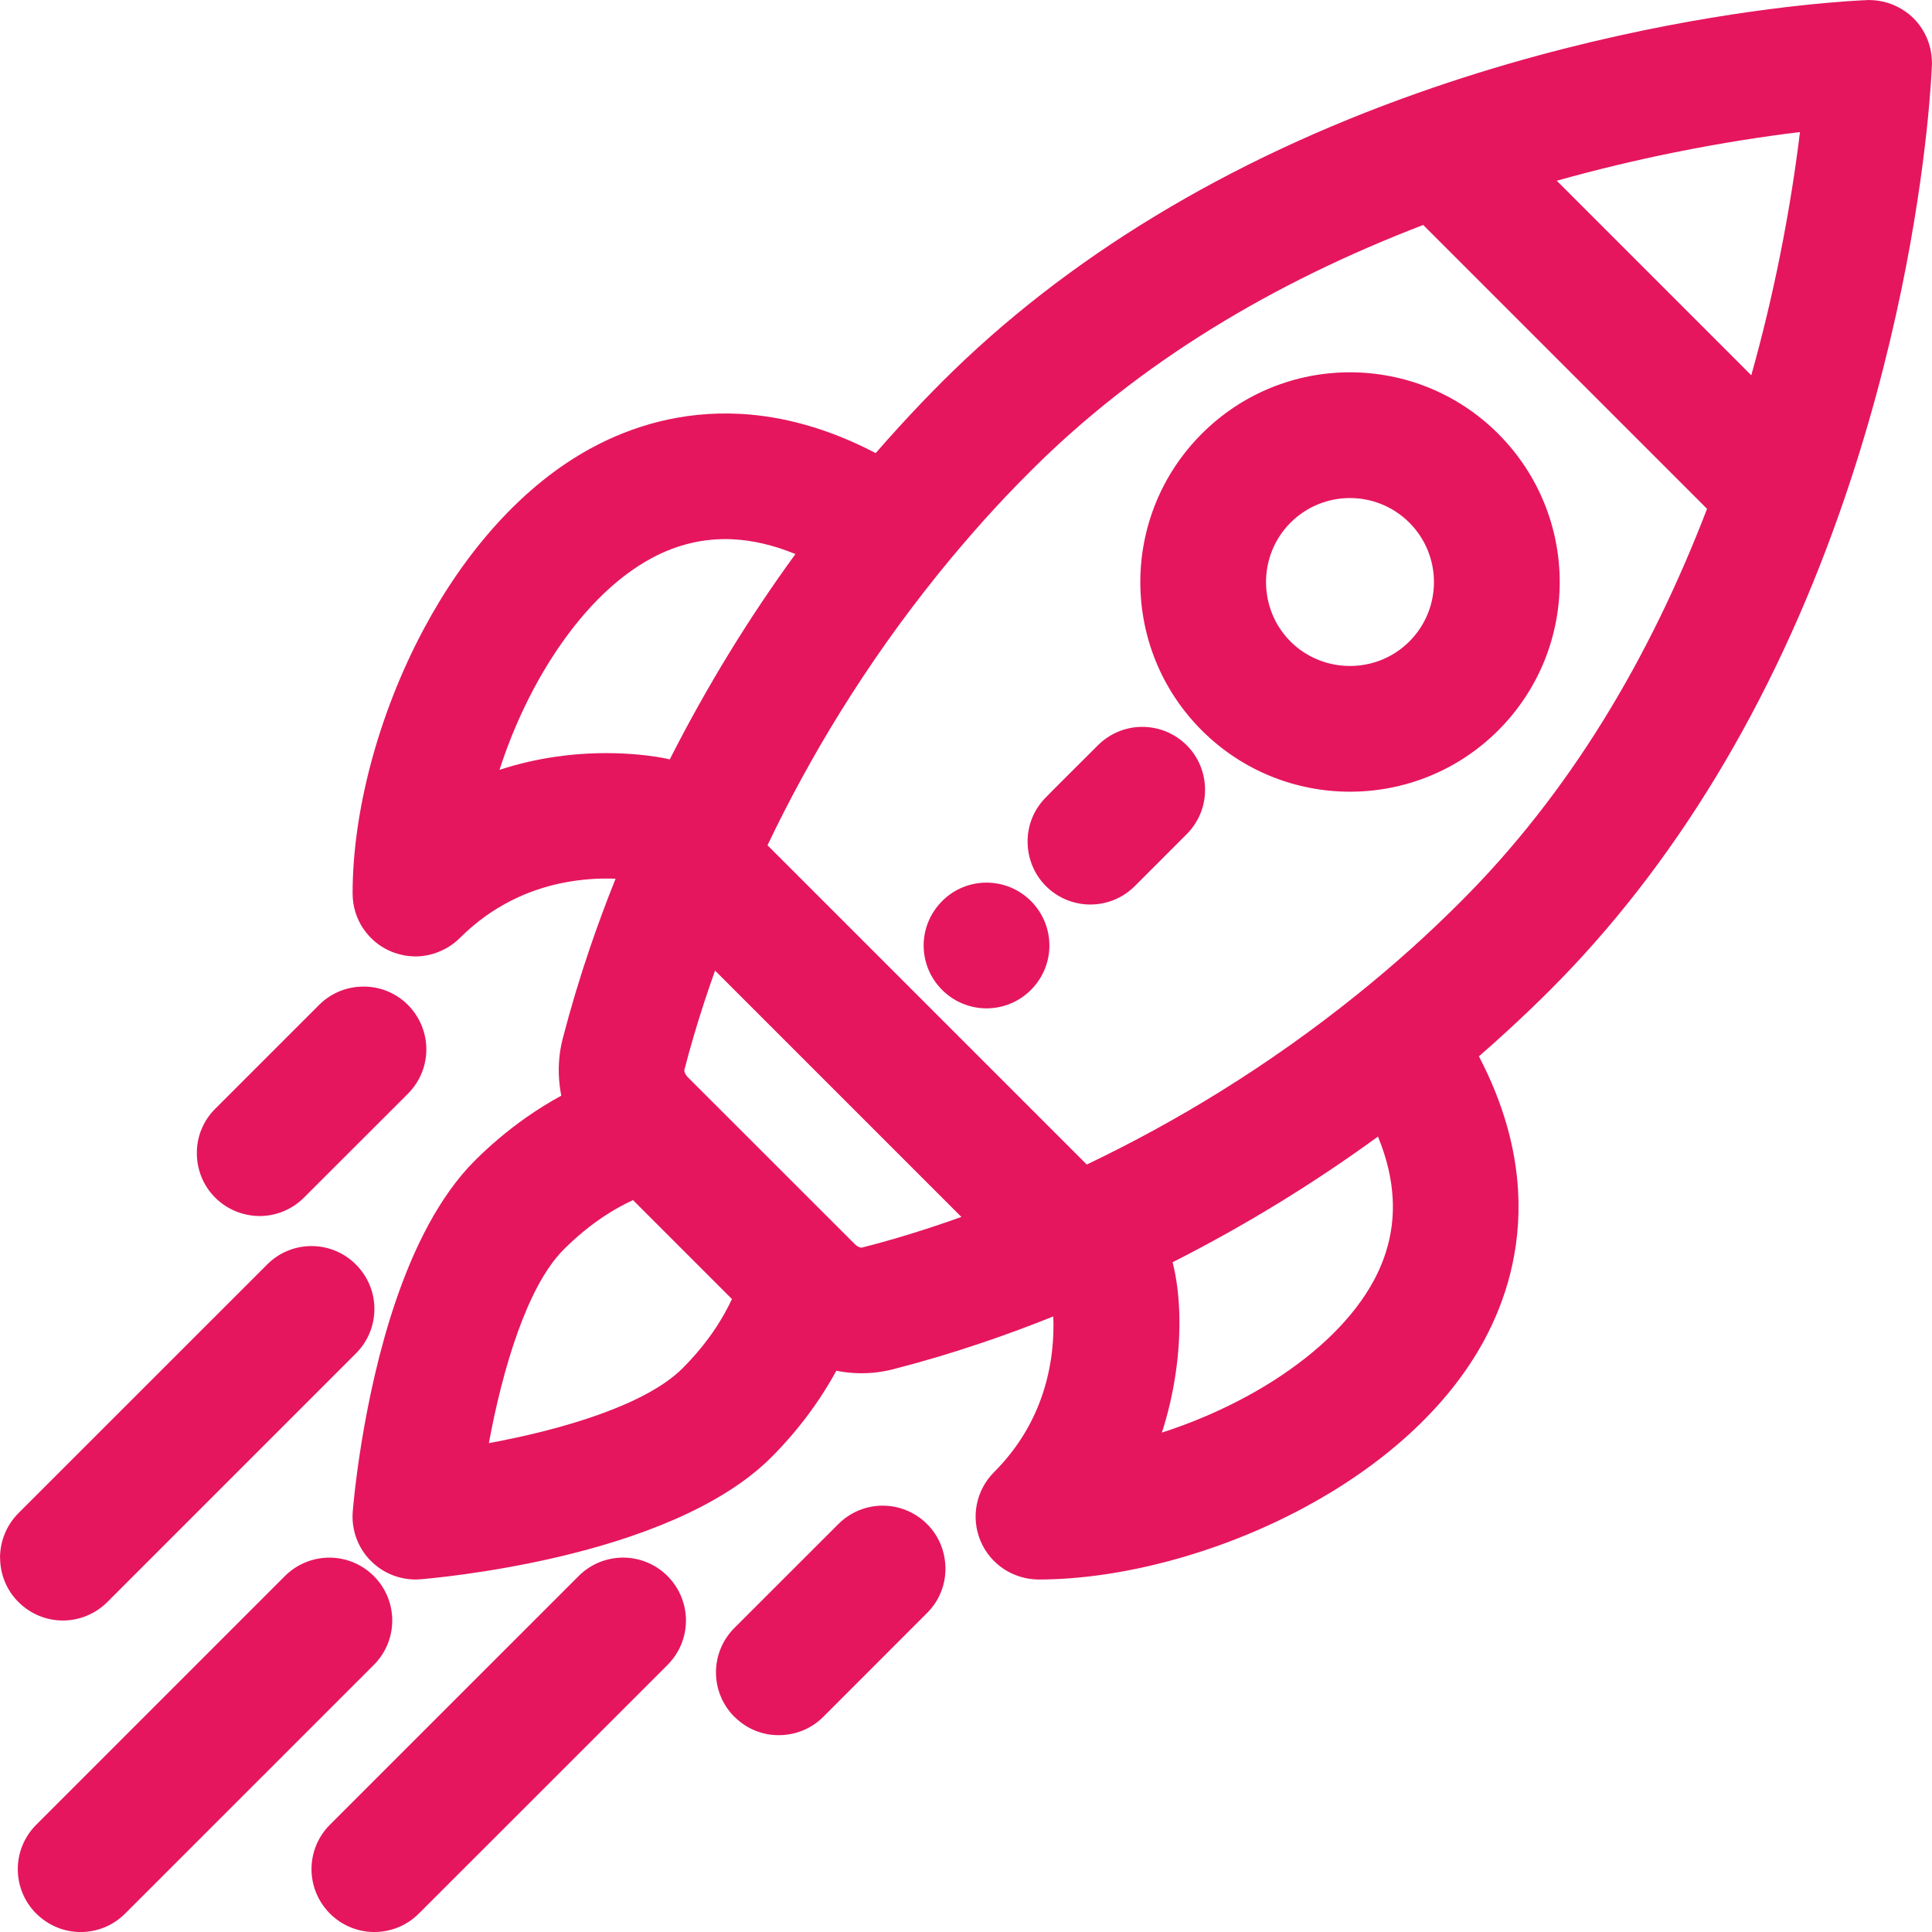
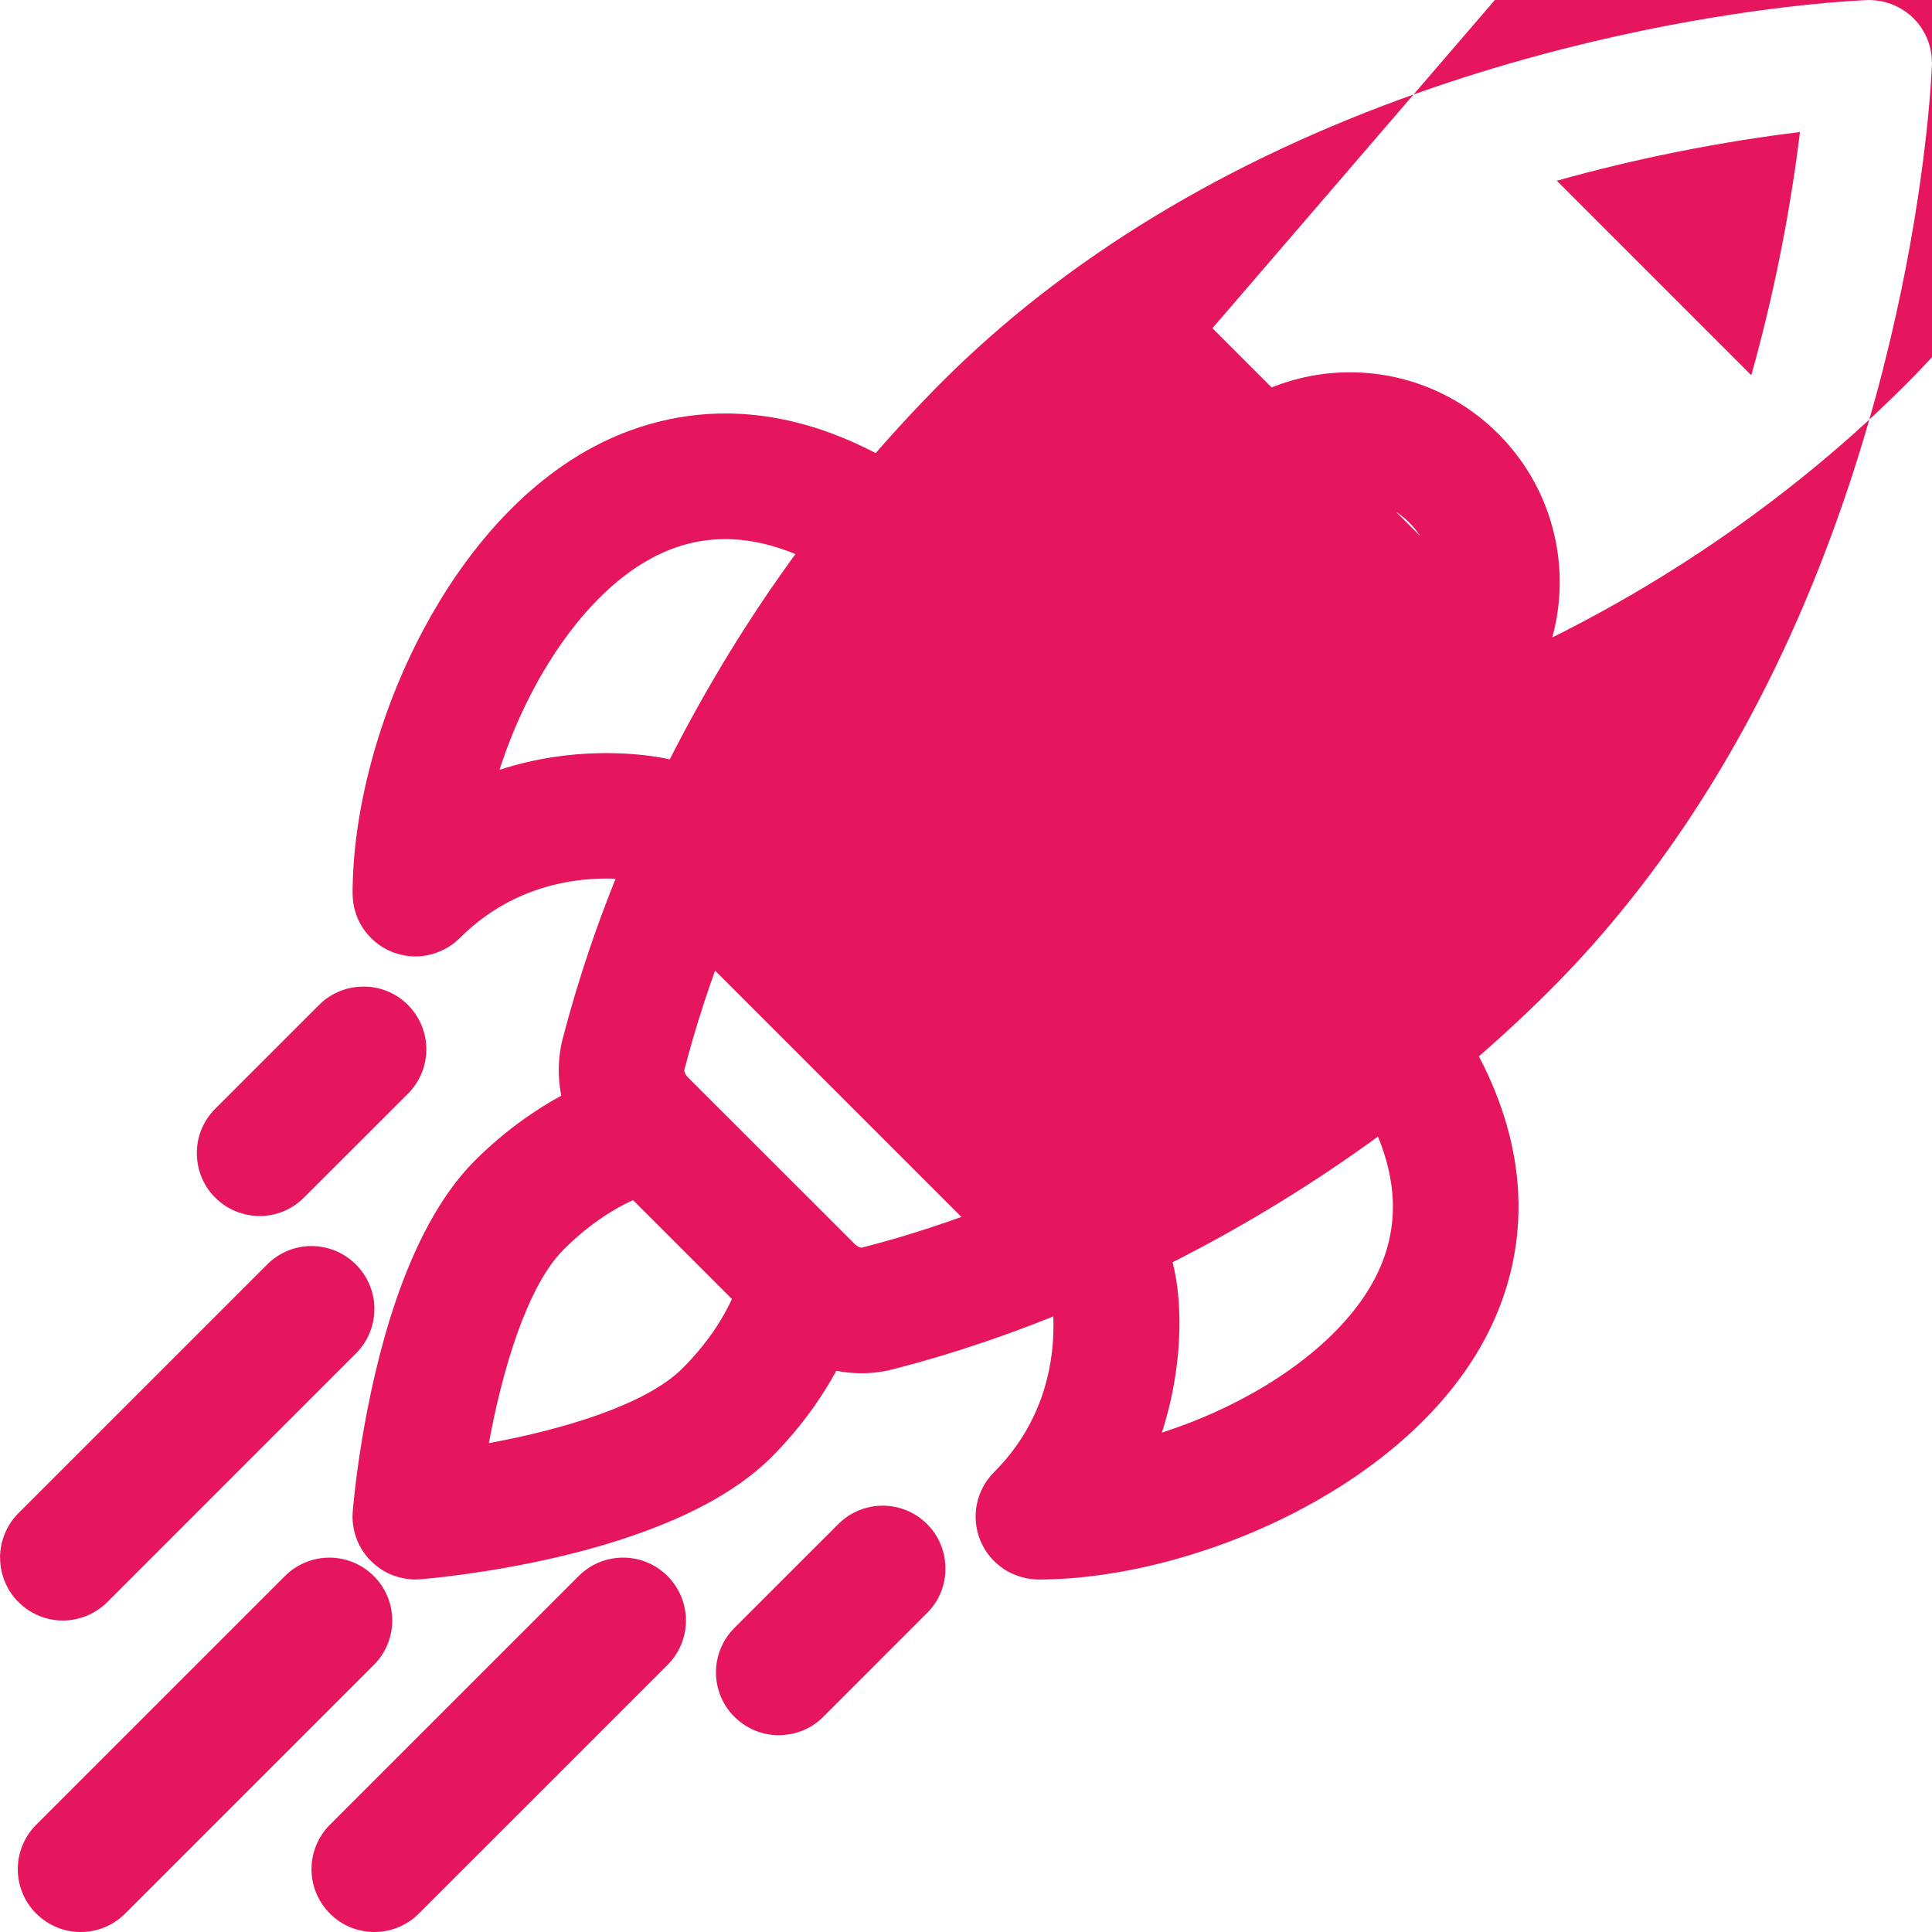
<svg xmlns="http://www.w3.org/2000/svg" xml:space="preserve" width="21.167mm" height="21.167mm" style="shape-rendering:geometricPrecision; text-rendering:geometricPrecision; image-rendering:optimizeQuality; fill-rule:evenodd; clip-rule:evenodd" viewBox="0 0 2116.66 2116.66">
  <defs>
    <style type="text/css">  .fil0 {fill:#E5165E;fill-rule:nonzero}  </style>
  </defs>
  <g id="Layer_x0020_1">
-     <path class="fil0" d="M1300.15 913.85l-56.88 56.94c-13.44,13.44 -31.08,20.18 -48.68,20.18 -17.61,0 -35.25,-6.74 -48.69,-20.18 -13.39,-13.39 -20.08,-31.05 -20.09,-48.69 -0.12,-17.53 6.63,-35.12 20.05,-48.56 0.08,-0.39 51.9,-51.91 57,-57.02 13.47,-13.45 31.08,-20.18 48.6,-20.18 17.61,0 35.25,6.74 48.69,20.18 13.38,13.38 20.08,31.03 20.06,48.7 0.13,17.53 -6.61,35.11 -20.06,48.63zm-910.15 568.88l-272.43 272.47c-13.56,13.44 -31.19,20.2 -48.69,20.2 -17.55,0 -35.13,-6.75 -48.6,-20.19 -6.62,-6.51 -11.59,-14.12 -14.97,-22.28 -3.43,-8.41 -5.19,-17.35 -5.2,-26.33l-0.12 -0.18c0.13,-9.04 1.87,-18.04 5.32,-26.31 3.38,-8.15 8.35,-15.77 14.86,-22.28l272.42 -272.38c13.44,-13.55 31.09,-20.29 48.7,-20.29 17.55,0 35.13,6.73 48.6,20.18l0.11 0.11c13.46,13.47 20.18,31.06 20.18,48.59 0,17.61 -6.74,35.25 -20.18,48.69zm-350.32 516.43l272.47 -272.48c13.58,-13.46 31.16,-20.17 48.7,-20.17 17.6,0 35.24,6.74 48.68,20.18 13.46,13.46 20.2,31.07 20.2,48.69 0,17.6 -6.74,35.24 -20.18,48.68l-272.47 272.43c-13.49,13.48 -31.11,20.2 -48.71,20.2 -17.53,0 -35.11,-6.76 -48.56,-20.17l-0.13 -0.03c-13.44,-13.44 -20.19,-31.09 -20.19,-48.69 0,-17.53 6.73,-35.12 20.19,-48.64zm321.8 -0.05l272.47 -272.43c13.44,-13.45 31.08,-20.19 48.68,-20.19 17.61,0 35.25,6.74 48.69,20.19 13.47,13.59 20.2,31.16 20.2,48.7 0,17.6 -6.75,35.24 -20.19,48.68l-272.48 272.43c-13.44,13.44 -31.1,20.18 -48.69,20.18 -17.6,0 -35.25,-6.74 -48.7,-20.18 -13.42,-13.56 -20.18,-31.14 -20.18,-48.69 0,-17.6 6.74,-35.24 20.2,-48.69zm85.36 -800.78l-113.83 113.75c-13.47,13.46 -31.08,20.19 -48.6,20.19 -17.66,-0.14 -35.32,-6.84 -48.68,-20.2 -13.37,-13.38 -20.07,-31.03 -20.06,-48.69 -0.12,-17.53 6.62,-35.12 20.05,-48.57l113.91 -113.88c13.39,-13.36 30.99,-20.06 48.6,-20.04 17.6,-0.13 35.24,6.62 48.68,20.06 13.44,13.58 20.18,31.16 20.18,48.69 0,17.6 -6.74,35.24 -20.25,48.69zm568.88 568.79l-113.77 113.85c-13.35,13.35 -30.98,20.03 -48.65,20.05 -17.52,0.12 -35.09,-6.61 -48.54,-20.04l-0.15 -0.04c-13.44,-13.44 -20.2,-31.06 -20.2,-48.68 0,-17.58 6.72,-35.23 20.17,-48.69l113.86 -113.8c13.47,-13.45 31.05,-20.19 48.6,-20.19 17.6,0 35.25,6.74 48.69,20.19 13.36,13.36 20.06,31.04 20.07,48.69 0.13,17.61 -6.61,35.25 -20.08,48.66zm-213.2 -1176.3c-30.54,-1.43 -60.03,5.39 -88.28,20.5 -41.98,22.47 -79.29,61.96 -109.6,109.31 -24.15,37.65 -43.6,80.04 -57.38,122.79 20.68,-6.75 40.74,-11.23 59.51,-14.06 67.72,-10.24 120.19,1.07 124.21,1.97l2.79 0.69c20.3,-40.02 42.22,-79.2 65.63,-117.37 22.45,-36.63 46.51,-72.55 72.07,-107.65 -23.75,-9.73 -46.75,-15.13 -68.95,-16.18zm1244.78 -590.85l1.51 0.12c8.99,0.13 17.75,2.02 25.76,5.4 8.27,3.51 15.75,8.46 21.95,14.66 6.36,6.36 11.38,13.96 14.82,22.23 3.36,8.08 5.17,16.97 5.24,26.14 0.19,0.17 -0.03,2.3 -0.03,2.77 -0.22,6.13 -4.18,104.79 -33.35,245.74 -15.09,72.84 -36.87,157.08 -68.23,245.83 -36.97,104.72 -82.12,201.03 -135.03,288.28 -53.13,87.61 -113.81,165.65 -181.6,233.44 -14.54,14.54 -30.16,29.47 -46.7,44.67 -10.29,9.45 -20.75,18.81 -31.37,28.05 27.85,53.27 40.34,102.67 42.9,147.15 3.81,66.23 -14.36,121.37 -36.53,162.81 -41.33,77.21 -115.07,140.21 -198.96,185.04 -93.86,50.2 -201.21,78.17 -289.98,78.17 -13.92,-0.14 -27.2,-4.34 -38.24,-11.71 -11.09,-7.41 -20.04,-18.02 -25.33,-30.81 -5.34,-12.88 -6.54,-26.7 -3.97,-39.69 2.6,-13.15 9.02,-25.53 18.84,-35.36 27.5,-27.49 43.74,-57.29 53.1,-85.15 11.23,-33.52 12.76,-64.42 11.85,-85.48 -25.49,10.22 -51.11,19.71 -76.75,28.42 -32.64,11.1 -65.68,20.96 -98.85,29.47 -14.18,3.63 -29.01,5.04 -43.9,4.02 -6.03,-0.4 -12.11,-1.21 -18.18,-2.42 -7.27,13.36 -15.43,26.48 -24.42,39.22 -13.85,19.64 -29.55,38.33 -46.78,55.57 -56.3,56.3 -150.44,89.57 -231.85,108.82 -79.4,18.77 -147.25,24.43 -152.75,24.85l-5.4 0.25c-9.18,-0.11 -18.14,-1.9 -26.34,-5.31 -8.15,-3.38 -15.77,-8.43 -22.28,-14.94 -7.11,-7 -12.54,-15.57 -15.96,-24.86 -3.4,-9.23 -4.84,-19.19 -4.04,-29.17 0.57,-7.26 10.21,-122.86 47.37,-231.49 19.83,-57.98 47.64,-114.39 86.34,-153.09 17.22,-17.22 35.92,-32.95 55.59,-46.81 12.73,-8.98 25.85,-17.14 39.19,-24.41 -1.19,-6.01 -2.01,-12.1 -2.43,-18.22 -1.02,-14.69 0.23,-29.51 3.88,-43.82 8.62,-33.18 18.49,-66.21 29.58,-98.85 8.72,-25.66 18.23,-51.29 28.45,-76.78 -15.63,-0.66 -36.72,0.03 -60.4,5.05 -34.53,7.33 -74.45,24.11 -110.24,59.9 -6.41,6.41 -14.11,11.43 -22.45,14.87 -8.43,3.49 -17.39,5.3 -26.26,5.3 -4.72,-0.11 -9.18,-0.51 -13.29,-1.32l-0.11 -0.11c-4.55,-0.91 -8.93,-2.21 -12.95,-3.87 -12.8,-5.3 -23.41,-14.26 -30.81,-25.33l-0.11 -0.11c-7.3,-10.95 -11.47,-24.18 -11.48,-38.13 -0.12,-88.76 27.84,-196.11 78.02,-289.99 44.87,-83.87 107.84,-157.62 185.05,-198.94 41.45,-22.17 96.59,-40.34 162.81,-36.55 44.5,2.56 93.89,15.06 147.18,42.9 9.24,-10.63 18.61,-21.09 28.06,-31.39 15.17,-16.53 30.1,-32.14 44.64,-46.68 67.77,-67.78 145.81,-128.45 233.43,-181.59 87.25,-52.91 183.59,-98.06 288.31,-135.03 88.75,-31.37 172.99,-53.15 245.82,-68.23 140.94,-29.17 239.6,-33.14 245.73,-33.35l1.93 -0.15zm-718.99 359.63c-74.2,45.81 -140.66,97.95 -198.82,156.11 -18.08,17.96 -35.53,36.39 -52.26,55.04 -17.34,19.44 -33.98,39 -49.8,58.63 -38.77,48.15 -74.5,98.59 -106.93,150.92 -29.03,46.8 -55.63,95.49 -79.65,145.76l349.79 349.78c50.26,-24.02 98.94,-50.62 145.72,-79.65 52.35,-32.44 102.8,-68.18 150.94,-106.95 20.4,-16.42 39.96,-33.05 58.53,-49.7 17.98,-16.12 36.43,-33.63 55.14,-52.34 58.15,-58.16 110.3,-124.62 156.11,-198.82 43.14,-69.89 80.93,-147.04 113.13,-230.94l-310.97 -310.97c-83.91,32.19 -161.04,69.99 -230.93,113.13zm377.25 -161.59l213.11 213.13c12.68,-45.15 22.7,-87.85 30.6,-126.75 11.21,-55.2 18.29,-102.99 22.73,-139.71 -36.72,4.44 -84.49,11.52 -139.58,22.71 -39.05,7.95 -81.79,17.98 -126.86,30.62zm-309.5 1314.08c47.31,-30.36 86.83,-67.67 109.3,-109.65 15.11,-28.24 21.92,-57.75 20.48,-88.29 -1.03,-22.25 -6.43,-45.22 -16.16,-68.94 -35.09,25.54 -71.02,49.6 -107.62,72.06 -38.18,23.42 -77.36,45.33 -117.41,65.64l0.3 1.13c8.27,32.93 9.67,76.46 2.95,121.48 -3.15,21.15 -8.09,42.79 -14.96,63.99 42.85,-13.79 85.35,-33.28 123.12,-57.42zm-454.09 -145.52c0.94,0.3 1.78,0.4 2.28,0.28 23.75,-5.99 48.57,-13.28 74.3,-21.68 11.5,-3.77 23.09,-7.73 34.73,-11.92l-269.87 -269.87c-4.18,11.67 -8.16,23.29 -11.93,34.82 -8.39,25.71 -15.67,50.51 -21.76,74.24 -0.09,0.36 0.05,1.2 0.4,2.28 0.62,1.9 1.86,3.88 3.59,5.62l182.71 182.6c1.78,1.79 3.73,3.05 5.55,3.63zm-284.47 182.76c37.01,-13.35 69.99,-29.98 90.19,-50.18 14.32,-14.32 26.7,-29.47 36.82,-44.85 6.67,-10.17 12.5,-20.59 17.39,-31.09l-108.4 -108.41c-10.59,4.9 -21.03,10.72 -31.14,17.37 -15.38,10.11 -30.51,22.5 -44.83,36.82 -20.2,20.2 -36.84,53.16 -50.18,90.17 -14.22,39.41 -24.6,83.16 -31.75,121.9 38.75,-7.13 82.51,-17.52 121.9,-31.73zm821.48 -1003.68c-23.56,0 -47.13,9 -65.09,26.97 -17.9,17.89 -26.86,41.49 -26.86,65.06 0,23.63 8.96,47.24 26.82,65.15 17.91,17.85 41.53,26.8 65.14,26.8 23.58,0 47.18,-8.96 65.07,-26.86 17.96,-17.96 26.95,-41.53 26.95,-65.08 0,-23.54 -8.99,-47.11 -26.95,-65.07 -17.96,-17.97 -41.53,-26.97 -65.08,-26.97zm229.81 92.05c0,58.77 -22.44,117.57 -67.34,162.47 -44.8,44.8 -103.64,67.2 -162.45,67.2 -58.75,0 -117.57,-22.42 -162.37,-67.2l-0.11 -0.11c-44.79,-44.82 -67.21,-103.63 -67.21,-162.37 0,-58.72 22.44,-117.54 67.26,-162.39 44.84,-44.94 103.64,-67.41 162.42,-67.41 58.76,0 117.57,22.47 162.46,67.36 44.86,44.99 67.34,103.77 67.34,162.45zm-559.09 398.16c0,17.51 -6.71,35.12 -20.17,48.6l-0.1 0.11c-13.47,13.45 -31.08,20.17 -48.6,20.17 -17.52,0 -35.13,-6.72 -48.61,-20.17l-0.11 -0.11c-13.46,-13.48 -20.17,-31.09 -20.17,-48.6 0,-17.5 6.74,-35.11 20.22,-48.61 13.4,-13.51 31.06,-20.26 48.67,-20.26 17.6,0 35.25,6.75 48.7,20.21 13.43,13.55 20.17,31.16 20.17,48.66z" />
+     <path class="fil0" d="M1300.15 913.85l-56.88 56.94c-13.44,13.44 -31.08,20.18 -48.68,20.18 -17.61,0 -35.25,-6.74 -48.69,-20.18 -13.39,-13.39 -20.08,-31.05 -20.09,-48.69 -0.12,-17.53 6.63,-35.12 20.05,-48.56 0.08,-0.39 51.9,-51.91 57,-57.02 13.47,-13.45 31.08,-20.18 48.6,-20.18 17.61,0 35.25,6.74 48.69,20.18 13.38,13.38 20.08,31.03 20.06,48.7 0.13,17.53 -6.61,35.11 -20.06,48.63zm-910.15 568.88l-272.43 272.47c-13.56,13.44 -31.19,20.2 -48.69,20.2 -17.55,0 -35.13,-6.75 -48.6,-20.19 -6.62,-6.51 -11.59,-14.12 -14.97,-22.28 -3.43,-8.41 -5.19,-17.35 -5.2,-26.33l-0.12 -0.18c0.13,-9.04 1.87,-18.04 5.32,-26.31 3.38,-8.15 8.35,-15.77 14.86,-22.28l272.42 -272.38c13.44,-13.55 31.09,-20.29 48.7,-20.29 17.55,0 35.13,6.73 48.6,20.18l0.11 0.11c13.46,13.47 20.18,31.06 20.18,48.59 0,17.61 -6.74,35.25 -20.18,48.69zm-350.32 516.43l272.47 -272.48c13.58,-13.46 31.16,-20.17 48.7,-20.17 17.6,0 35.24,6.74 48.68,20.18 13.46,13.46 20.2,31.07 20.2,48.69 0,17.6 -6.74,35.24 -20.18,48.68l-272.47 272.43c-13.49,13.48 -31.11,20.2 -48.71,20.2 -17.53,0 -35.11,-6.76 -48.56,-20.17l-0.13 -0.03c-13.44,-13.44 -20.19,-31.09 -20.19,-48.69 0,-17.53 6.73,-35.12 20.19,-48.64zm321.8 -0.05l272.47 -272.43c13.44,-13.45 31.08,-20.19 48.68,-20.19 17.61,0 35.25,6.74 48.69,20.19 13.47,13.59 20.2,31.16 20.2,48.7 0,17.6 -6.75,35.24 -20.19,48.68l-272.48 272.43c-13.44,13.44 -31.1,20.18 -48.69,20.18 -17.6,0 -35.25,-6.74 -48.7,-20.18 -13.42,-13.56 -20.18,-31.14 -20.18,-48.69 0,-17.6 6.74,-35.24 20.2,-48.69zm85.36 -800.78l-113.83 113.75c-13.47,13.46 -31.08,20.19 -48.6,20.19 -17.66,-0.14 -35.32,-6.84 -48.68,-20.2 -13.37,-13.38 -20.07,-31.03 -20.06,-48.69 -0.12,-17.53 6.62,-35.12 20.05,-48.57l113.91 -113.88c13.39,-13.36 30.99,-20.06 48.6,-20.04 17.6,-0.13 35.24,6.62 48.68,20.06 13.44,13.58 20.18,31.16 20.18,48.69 0,17.6 -6.74,35.24 -20.25,48.69zm568.88 568.79l-113.77 113.85c-13.35,13.35 -30.98,20.03 -48.65,20.05 -17.52,0.12 -35.09,-6.61 -48.54,-20.04l-0.15 -0.04c-13.44,-13.44 -20.2,-31.06 -20.2,-48.68 0,-17.58 6.72,-35.23 20.17,-48.69l113.86 -113.8c13.47,-13.45 31.05,-20.19 48.6,-20.19 17.6,0 35.25,6.74 48.69,20.19 13.36,13.36 20.06,31.04 20.07,48.69 0.13,17.61 -6.61,35.25 -20.08,48.66zm-213.2 -1176.3c-30.54,-1.43 -60.03,5.39 -88.28,20.5 -41.98,22.47 -79.29,61.96 -109.6,109.31 -24.15,37.65 -43.6,80.04 -57.38,122.79 20.68,-6.75 40.74,-11.23 59.51,-14.06 67.72,-10.24 120.19,1.07 124.21,1.97l2.79 0.69c20.3,-40.02 42.22,-79.2 65.63,-117.37 22.45,-36.63 46.51,-72.55 72.07,-107.65 -23.75,-9.73 -46.75,-15.13 -68.95,-16.18zm1244.78 -590.85l1.51 0.12c8.99,0.13 17.75,2.02 25.76,5.4 8.27,3.51 15.75,8.46 21.95,14.66 6.36,6.36 11.38,13.96 14.82,22.23 3.36,8.08 5.17,16.97 5.24,26.14 0.19,0.17 -0.03,2.3 -0.03,2.77 -0.22,6.13 -4.18,104.79 -33.35,245.74 -15.09,72.84 -36.87,157.08 -68.23,245.83 -36.97,104.72 -82.12,201.03 -135.03,288.28 -53.13,87.61 -113.81,165.65 -181.6,233.44 -14.54,14.54 -30.16,29.47 -46.7,44.67 -10.29,9.45 -20.75,18.81 -31.37,28.05 27.85,53.27 40.34,102.67 42.9,147.15 3.81,66.23 -14.36,121.37 -36.53,162.81 -41.33,77.21 -115.07,140.21 -198.96,185.04 -93.86,50.2 -201.21,78.17 -289.98,78.17 -13.92,-0.14 -27.2,-4.34 -38.24,-11.71 -11.09,-7.41 -20.04,-18.02 -25.33,-30.81 -5.34,-12.88 -6.54,-26.7 -3.97,-39.69 2.6,-13.15 9.02,-25.53 18.84,-35.36 27.5,-27.49 43.74,-57.29 53.1,-85.15 11.23,-33.52 12.76,-64.42 11.85,-85.48 -25.49,10.22 -51.11,19.71 -76.75,28.42 -32.64,11.1 -65.68,20.96 -98.85,29.47 -14.18,3.63 -29.01,5.04 -43.9,4.02 -6.03,-0.4 -12.11,-1.21 -18.18,-2.42 -7.27,13.36 -15.43,26.48 -24.42,39.22 -13.85,19.64 -29.55,38.33 -46.78,55.57 -56.3,56.3 -150.44,89.57 -231.85,108.82 -79.4,18.77 -147.25,24.43 -152.75,24.85l-5.4 0.25c-9.18,-0.11 -18.14,-1.9 -26.34,-5.31 -8.15,-3.38 -15.77,-8.43 -22.28,-14.94 -7.11,-7 -12.54,-15.57 -15.96,-24.86 -3.4,-9.23 -4.84,-19.19 -4.04,-29.17 0.57,-7.26 10.21,-122.86 47.37,-231.49 19.83,-57.98 47.64,-114.39 86.34,-153.09 17.22,-17.22 35.92,-32.95 55.59,-46.81 12.73,-8.98 25.85,-17.14 39.19,-24.41 -1.19,-6.01 -2.01,-12.1 -2.43,-18.22 -1.02,-14.69 0.23,-29.51 3.88,-43.82 8.62,-33.18 18.49,-66.21 29.58,-98.85 8.72,-25.66 18.23,-51.29 28.45,-76.78 -15.63,-0.66 -36.72,0.03 -60.4,5.05 -34.53,7.33 -74.45,24.11 -110.24,59.9 -6.41,6.41 -14.11,11.43 -22.45,14.87 -8.43,3.49 -17.39,5.3 -26.26,5.3 -4.72,-0.11 -9.18,-0.51 -13.29,-1.32l-0.11 -0.11c-4.55,-0.91 -8.93,-2.21 -12.95,-3.87 -12.8,-5.3 -23.41,-14.26 -30.81,-25.33l-0.11 -0.11c-7.3,-10.95 -11.47,-24.18 -11.48,-38.13 -0.12,-88.76 27.84,-196.11 78.02,-289.99 44.87,-83.87 107.84,-157.62 185.05,-198.94 41.45,-22.17 96.59,-40.34 162.81,-36.55 44.5,2.56 93.89,15.06 147.18,42.9 9.24,-10.63 18.61,-21.09 28.06,-31.39 15.17,-16.53 30.1,-32.14 44.64,-46.68 67.77,-67.78 145.81,-128.45 233.43,-181.59 87.25,-52.91 183.59,-98.06 288.31,-135.03 88.75,-31.37 172.99,-53.15 245.82,-68.23 140.94,-29.17 239.6,-33.14 245.73,-33.35l1.93 -0.15zm-718.99 359.63l349.79 349.78c50.26,-24.02 98.94,-50.62 145.72,-79.65 52.35,-32.44 102.8,-68.18 150.94,-106.95 20.4,-16.42 39.96,-33.05 58.53,-49.7 17.98,-16.12 36.43,-33.63 55.14,-52.34 58.15,-58.16 110.3,-124.62 156.11,-198.82 43.14,-69.89 80.93,-147.04 113.13,-230.94l-310.97 -310.97c-83.91,32.19 -161.04,69.99 -230.93,113.13zm377.25 -161.59l213.11 213.13c12.68,-45.15 22.7,-87.85 30.6,-126.75 11.21,-55.2 18.29,-102.99 22.73,-139.71 -36.72,4.44 -84.49,11.52 -139.58,22.71 -39.05,7.95 -81.79,17.98 -126.86,30.62zm-309.5 1314.08c47.31,-30.36 86.83,-67.67 109.3,-109.65 15.11,-28.24 21.92,-57.75 20.48,-88.29 -1.03,-22.25 -6.43,-45.22 -16.16,-68.94 -35.09,25.54 -71.02,49.6 -107.62,72.06 -38.18,23.42 -77.36,45.33 -117.41,65.64l0.3 1.13c8.27,32.93 9.67,76.46 2.95,121.48 -3.15,21.15 -8.09,42.79 -14.96,63.99 42.85,-13.79 85.35,-33.28 123.12,-57.42zm-454.09 -145.52c0.94,0.3 1.78,0.4 2.28,0.28 23.75,-5.99 48.57,-13.28 74.3,-21.68 11.5,-3.77 23.09,-7.73 34.73,-11.92l-269.87 -269.87c-4.18,11.67 -8.16,23.29 -11.93,34.82 -8.39,25.71 -15.67,50.51 -21.76,74.24 -0.09,0.36 0.05,1.2 0.4,2.28 0.62,1.9 1.86,3.88 3.59,5.62l182.71 182.6c1.78,1.79 3.73,3.05 5.55,3.63zm-284.47 182.76c37.01,-13.35 69.99,-29.98 90.19,-50.18 14.32,-14.32 26.7,-29.47 36.82,-44.85 6.67,-10.17 12.5,-20.59 17.39,-31.09l-108.4 -108.41c-10.59,4.9 -21.03,10.72 -31.14,17.37 -15.38,10.11 -30.51,22.5 -44.83,36.82 -20.2,20.2 -36.84,53.16 -50.18,90.17 -14.22,39.41 -24.6,83.16 -31.75,121.9 38.75,-7.13 82.51,-17.52 121.9,-31.73zm821.48 -1003.68c-23.56,0 -47.13,9 -65.09,26.97 -17.9,17.89 -26.86,41.49 -26.86,65.06 0,23.63 8.96,47.24 26.82,65.15 17.91,17.85 41.53,26.8 65.14,26.8 23.58,0 47.18,-8.96 65.07,-26.86 17.96,-17.96 26.95,-41.53 26.95,-65.08 0,-23.54 -8.99,-47.11 -26.95,-65.07 -17.96,-17.97 -41.53,-26.97 -65.08,-26.97zm229.81 92.05c0,58.77 -22.44,117.57 -67.34,162.47 -44.8,44.8 -103.64,67.2 -162.45,67.2 -58.75,0 -117.57,-22.42 -162.37,-67.2l-0.11 -0.11c-44.79,-44.82 -67.21,-103.63 -67.21,-162.37 0,-58.72 22.44,-117.54 67.26,-162.39 44.84,-44.94 103.64,-67.41 162.42,-67.41 58.76,0 117.57,22.47 162.46,67.36 44.86,44.99 67.34,103.77 67.34,162.45zm-559.09 398.16c0,17.51 -6.71,35.12 -20.17,48.6l-0.1 0.11c-13.47,13.45 -31.08,20.17 -48.6,20.17 -17.52,0 -35.13,-6.72 -48.61,-20.17l-0.11 -0.11c-13.46,-13.48 -20.17,-31.09 -20.17,-48.6 0,-17.5 6.74,-35.11 20.22,-48.61 13.4,-13.51 31.06,-20.26 48.67,-20.26 17.6,0 35.25,6.75 48.7,20.21 13.43,13.55 20.17,31.16 20.17,48.66z" />
  </g>
</svg>